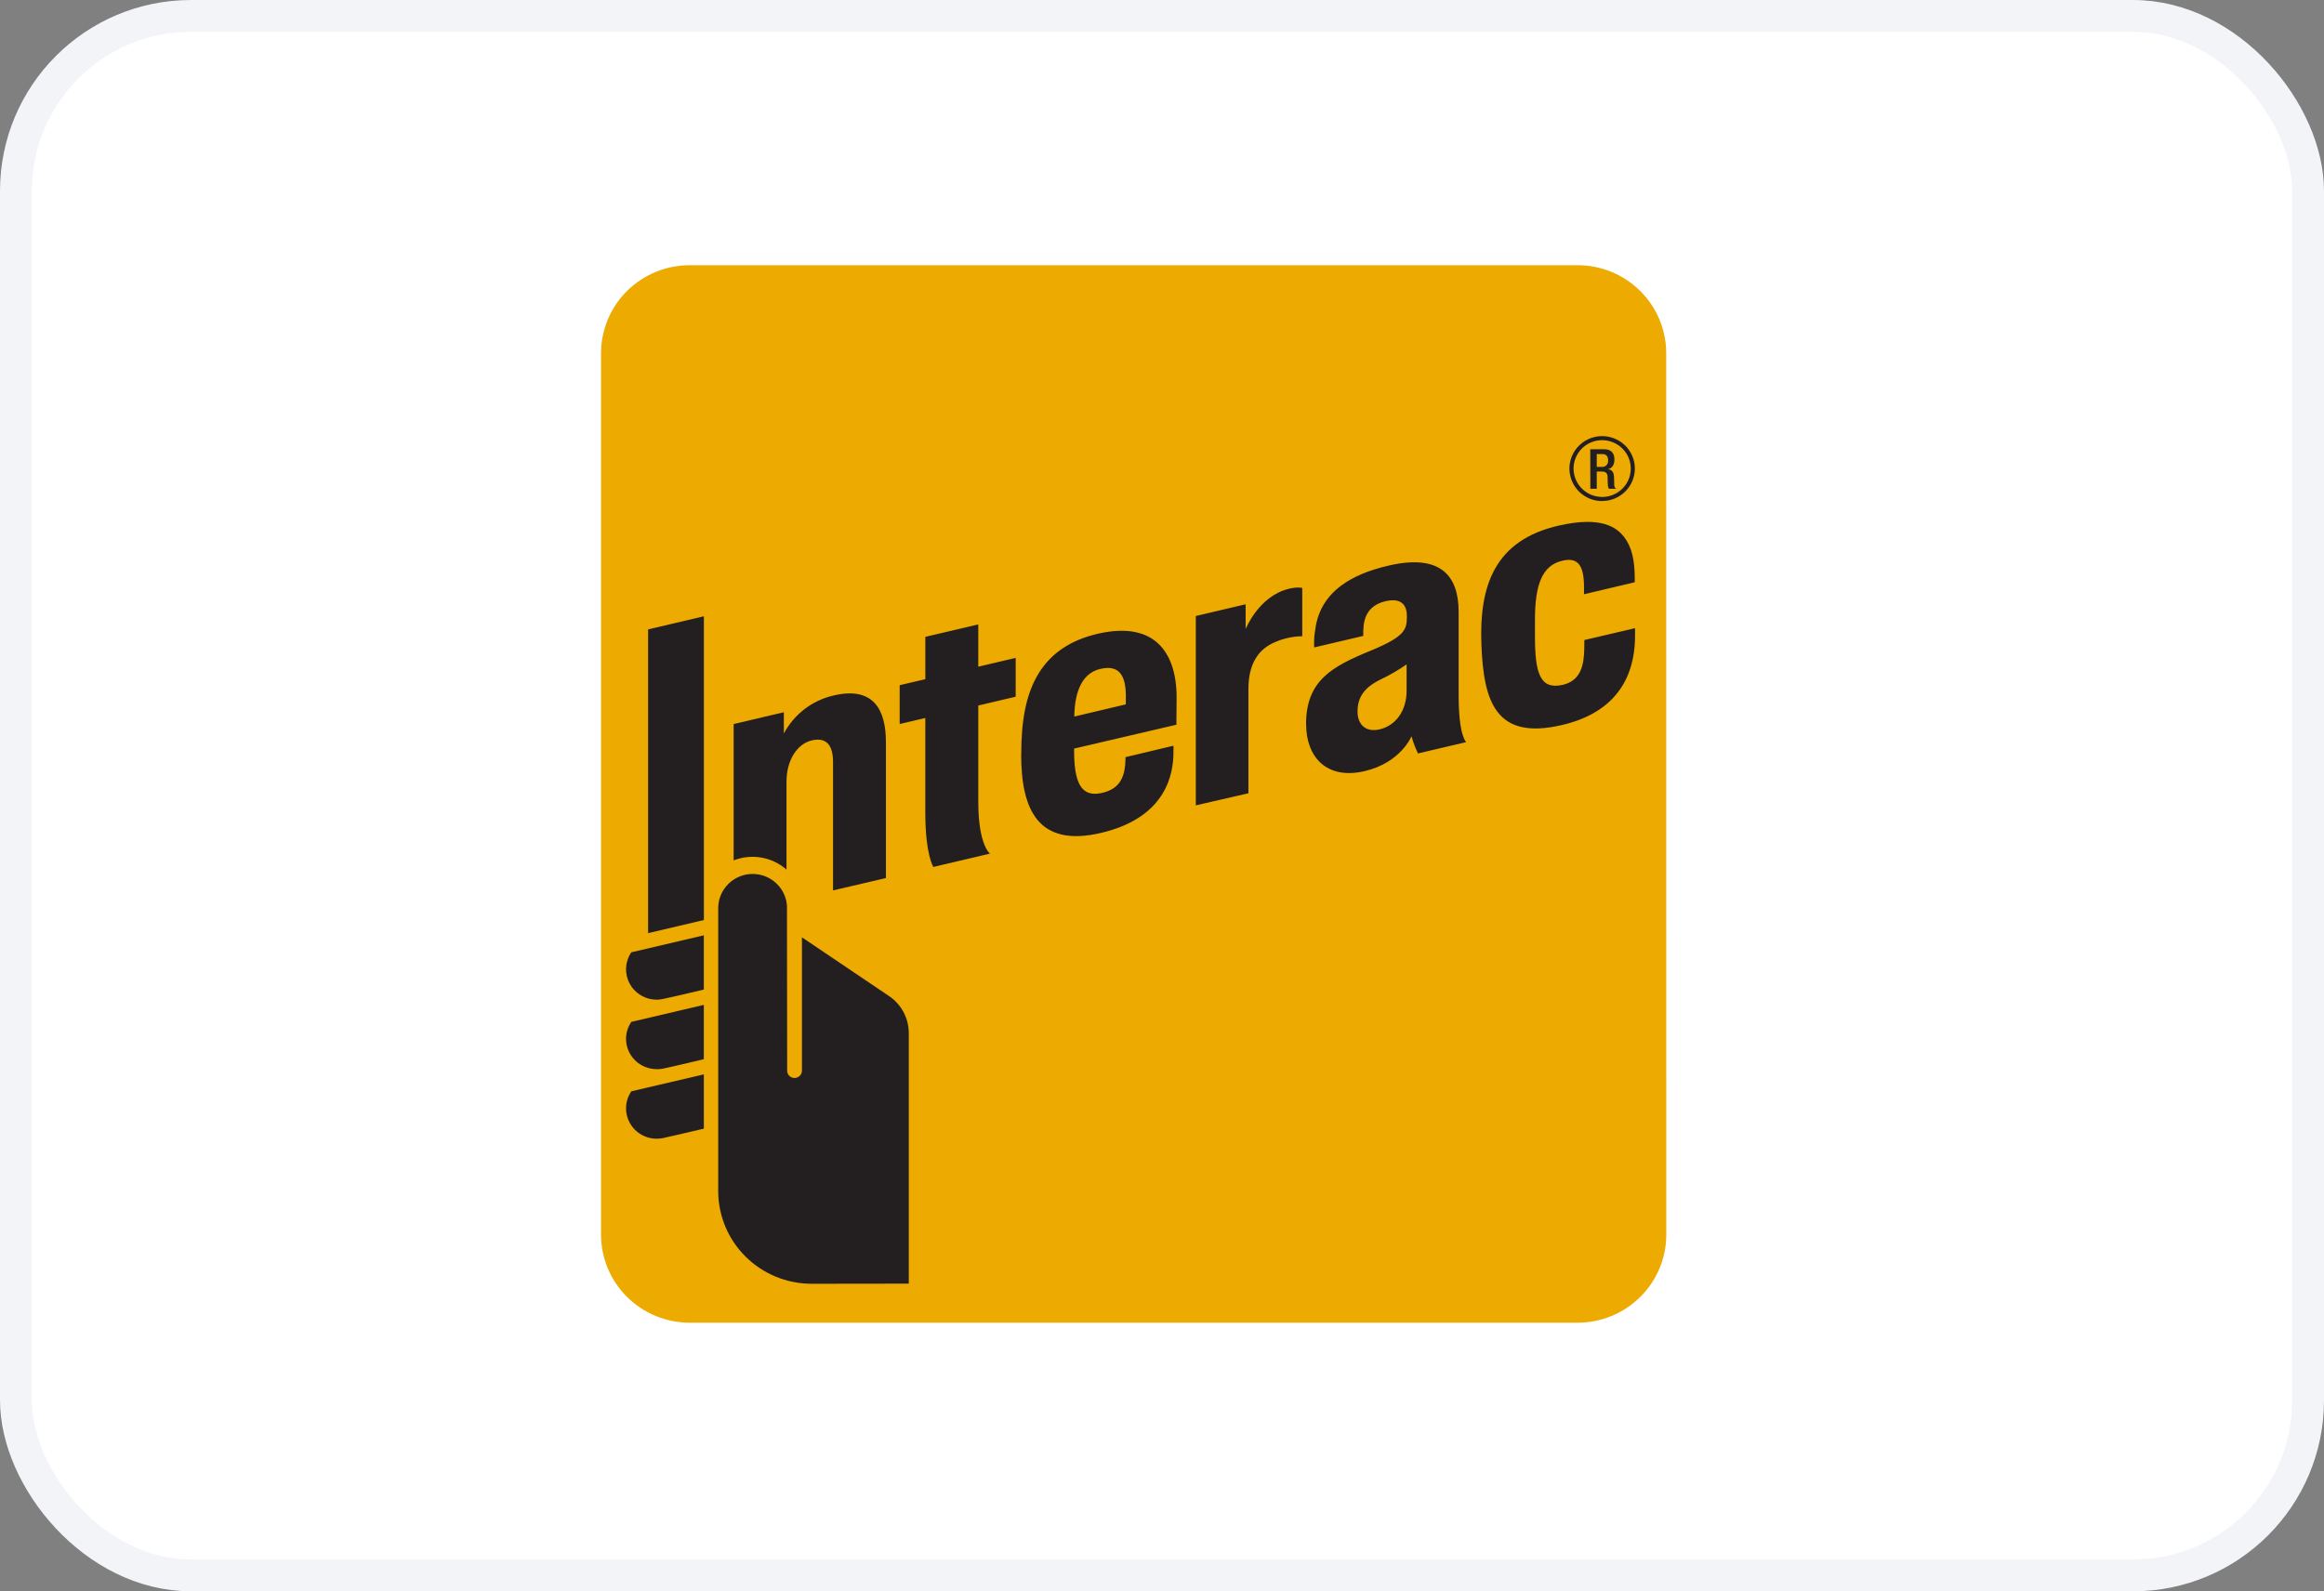
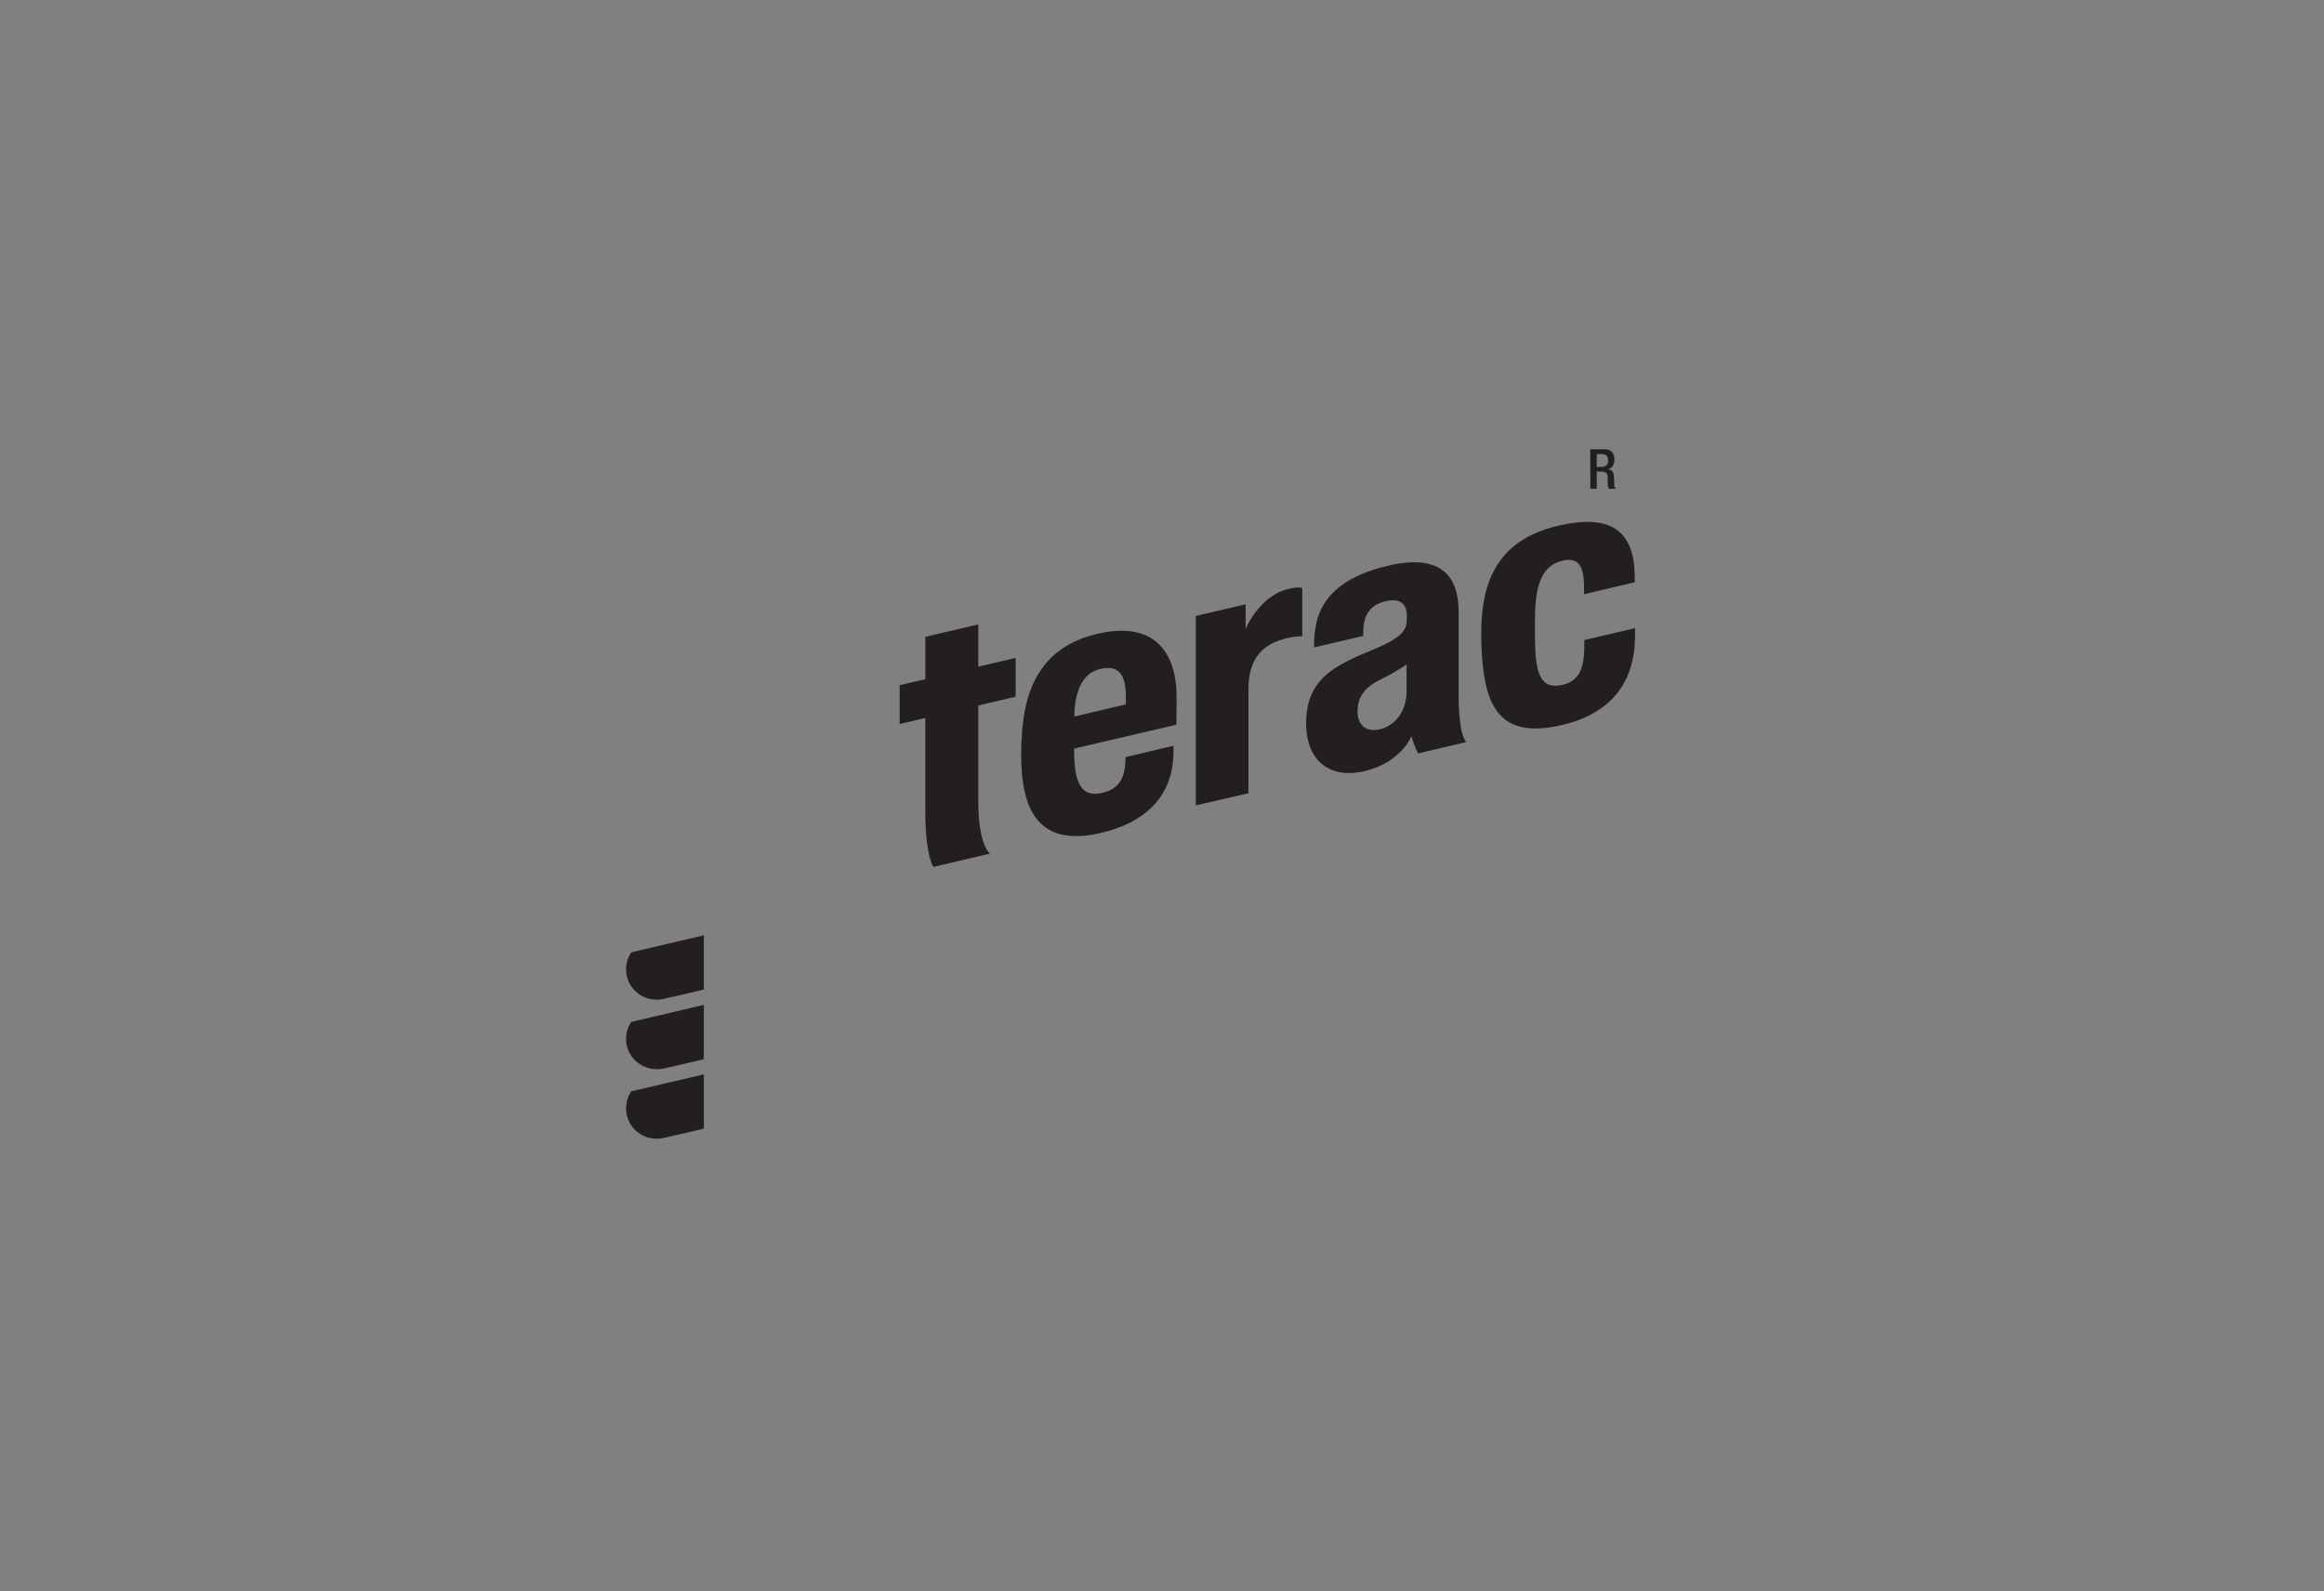
<svg xmlns="http://www.w3.org/2000/svg" width="73" height="50" viewBox="0 0 73 50" fill="none">
  <rect x="0" y="0" width="73" height="50" fill="#808080" stroke="none" />
-   <rect x="0.5" y="0.5" width="72" height="49" rx="5.5" fill="white" />
-   <rect x="0.5" y="0.5" width="72" height="49" rx="5.5" stroke="#F2F4F7" />
-   <path fill-rule="evenodd" clip-rule="evenodd" d="M52.34 38.793C52.34 39.527 52.046 40.231 51.524 40.749C51.001 41.268 50.293 41.56 49.554 41.56H21.668C21.302 41.56 20.94 41.489 20.601 41.35C20.263 41.211 19.955 41.008 19.696 40.751C19.437 40.494 19.232 40.188 19.092 39.853C18.952 39.517 18.879 39.157 18.879 38.793V11.1C18.879 10.736 18.952 10.376 19.092 10.04C19.232 9.704 19.437 9.399 19.696 9.142C19.955 8.885 20.263 8.682 20.601 8.543C20.94 8.404 21.302 8.333 21.668 8.333H49.552C50.291 8.333 50.999 8.624 51.522 9.143C52.044 9.662 52.338 10.366 52.338 11.1L52.34 38.793Z" fill="#EDAA00" />
-   <path d="M37.562 25.305V19.355L39.127 18.987V19.766C39.127 19.766 39.531 18.741 40.471 18.503C40.76 18.43 40.906 18.474 40.906 18.474V19.991C40.624 19.995 40.346 20.053 40.087 20.161C39.507 20.388 39.215 20.885 39.215 21.64V24.925L37.562 25.305ZM29.318 27.24C29.318 27.24 29.065 26.863 29.065 25.522V22.56L28.26 22.749V21.529L29.066 21.341V20.01L30.729 19.62V20.948L31.904 20.671V21.891L30.729 22.168V25.186C30.729 26.558 31.096 26.821 31.096 26.821L29.318 27.24ZM32.078 23.701C32.078 22.642 32.23 21.871 32.555 21.279C32.942 20.576 33.578 20.118 34.504 19.908C36.328 19.497 36.986 20.569 36.959 22.007C36.951 22.52 36.953 22.771 36.953 22.771L33.739 23.521V23.573C33.739 24.579 33.952 25.055 34.593 24.919C35.146 24.803 35.3 24.459 35.344 24.034C35.351 23.964 35.354 23.79 35.354 23.79L36.86 23.431C36.86 23.431 36.864 23.554 36.86 23.691C36.846 24.262 36.679 25.679 34.587 26.17C32.605 26.637 32.076 25.435 32.076 23.701H32.078ZM34.568 21.016C34.036 21.136 33.757 21.655 33.745 22.515L35.362 22.132C35.365 22.093 35.365 22.007 35.365 21.873C35.362 21.225 35.16 20.883 34.569 21.016H34.568ZM46.532 20.221C46.468 18.409 46.942 16.97 48.977 16.511C50.277 16.218 50.769 16.553 51.018 16.876C51.258 17.186 51.35 17.603 51.35 18.187V18.295L49.756 18.672V18.451C49.756 17.76 49.566 17.496 49.06 17.622C48.458 17.772 48.215 18.339 48.215 19.468V19.995C48.215 21.142 48.373 21.668 49.066 21.523C49.669 21.397 49.751 20.874 49.763 20.414C49.763 20.342 49.767 20.11 49.767 20.11L51.359 19.738V19.984C51.354 21.488 50.556 22.436 49.059 22.782C46.999 23.262 46.596 22.078 46.532 20.221H46.532ZM41.025 22.757C41.025 21.379 41.84 20.943 43.063 20.441C44.163 19.989 44.187 19.764 44.192 19.372C44.197 19.042 44.044 18.758 43.495 18.897C42.992 19.023 42.858 19.387 42.832 19.676C42.822 19.777 42.819 19.879 42.822 19.981L41.279 20.343C41.268 20.038 41.304 19.732 41.385 19.438C41.632 18.613 42.364 18.058 43.627 17.769C45.268 17.391 45.816 18.108 45.818 19.221V21.856C45.818 23.131 46.056 23.317 46.056 23.317L44.541 23.674C44.457 23.5 44.389 23.319 44.337 23.133C44.337 23.133 44.006 23.962 42.863 24.23C41.66 24.511 41.027 23.772 41.027 22.758L41.025 22.757ZM44.183 20.876C43.927 21.054 43.657 21.211 43.376 21.345C42.87 21.59 42.642 21.892 42.642 22.358C42.642 22.761 42.896 23.026 43.352 22.913C43.842 22.791 44.183 22.336 44.183 21.706V20.876ZM20.624 31.411C20.451 31.41 20.282 31.364 20.133 31.276C19.985 31.188 19.863 31.062 19.781 30.911C19.698 30.76 19.659 30.589 19.665 30.418C19.672 30.246 19.726 30.08 19.82 29.936L19.83 29.922L19.848 29.918L22.108 29.388V31.094L22.073 31.102C21.56 31.225 20.947 31.364 20.821 31.389C20.756 31.404 20.689 31.411 20.623 31.411H20.624ZM20.624 33.593C20.37 33.593 20.127 33.493 19.947 33.315C19.767 33.137 19.665 32.895 19.665 32.643C19.664 32.459 19.718 32.279 19.82 32.125L19.83 32.108L19.848 32.104L22.108 31.574V33.28L22.073 33.29C21.56 33.412 20.947 33.553 20.821 33.578C20.756 33.59 20.689 33.596 20.623 33.596L20.624 33.593ZM20.624 35.779C20.37 35.779 20.126 35.679 19.946 35.5C19.766 35.321 19.665 35.079 19.665 34.826C19.664 34.642 19.718 34.461 19.82 34.308L19.83 34.29L22.109 33.757V35.463L22.074 35.471C21.532 35.601 20.93 35.736 20.821 35.761C20.756 35.773 20.69 35.779 20.624 35.779" fill="#231F20" />
-   <path d="M20.358 29.32L20.358 19.776L22.11 19.364V28.908L20.358 29.32Z" fill="#231F20" />
-   <path d="M24.722 28.509C24.716 28.228 24.599 27.962 24.397 27.766C24.195 27.57 23.924 27.46 23.641 27.46C23.359 27.46 23.088 27.57 22.886 27.766C22.684 27.962 22.567 28.228 22.56 28.509V37.43C22.562 38.2 22.87 38.939 23.419 39.483C23.967 40.028 24.711 40.335 25.487 40.337C26.305 40.337 28.546 40.333 28.546 40.333V32.461C28.546 32.23 28.489 32.002 28.379 31.797C28.27 31.593 28.111 31.419 27.917 31.291L25.19 29.451V33.629C25.191 33.66 25.186 33.691 25.176 33.721C25.165 33.75 25.148 33.777 25.126 33.8C25.104 33.822 25.078 33.84 25.049 33.853C25.02 33.865 24.989 33.871 24.958 33.871C24.926 33.871 24.895 33.865 24.866 33.853C24.837 33.84 24.811 33.822 24.789 33.8C24.767 33.777 24.75 33.75 24.74 33.721C24.729 33.691 24.724 33.66 24.726 33.629C24.726 33.584 24.72 29.06 24.72 28.509H24.722ZM26.182 21.853C25.851 21.929 25.54 22.075 25.271 22.281C25.002 22.487 24.781 22.749 24.622 23.047V22.379L23.045 22.75V27.034C23.322 26.926 23.623 26.895 23.916 26.946C24.209 26.997 24.482 27.127 24.705 27.323V24.556C24.705 23.894 25.038 23.364 25.512 23.261C25.87 23.183 26.167 23.31 26.167 23.94V27.977L27.828 27.589V23.32C27.828 22.285 27.428 21.56 26.182 21.853H26.182ZM50.326 15.744C50.123 15.744 49.925 15.685 49.755 15.572C49.586 15.46 49.455 15.301 49.377 15.115C49.299 14.928 49.278 14.723 49.318 14.525C49.357 14.327 49.455 14.145 49.599 14.002C49.742 13.86 49.925 13.762 50.125 13.723C50.324 13.683 50.531 13.703 50.718 13.781C50.906 13.858 51.067 13.988 51.18 14.156C51.293 14.324 51.353 14.521 51.353 14.723C51.353 14.993 51.245 15.252 51.052 15.443C50.859 15.634 50.599 15.742 50.326 15.742V15.744ZM50.326 13.83C50.149 13.83 49.975 13.883 49.827 13.98C49.68 14.079 49.565 14.218 49.496 14.381C49.428 14.544 49.411 14.723 49.445 14.896C49.48 15.069 49.565 15.228 49.691 15.353C49.816 15.478 49.977 15.563 50.151 15.597C50.325 15.632 50.506 15.614 50.67 15.547C50.834 15.479 50.974 15.365 51.073 15.219C51.172 15.072 51.225 14.899 51.225 14.723C51.224 14.486 51.13 14.26 50.961 14.092C50.793 13.925 50.565 13.831 50.326 13.83Z" fill="#231F20" />
+   <path d="M37.562 25.305V19.355L39.127 18.987V19.766C39.127 19.766 39.531 18.741 40.471 18.503C40.76 18.43 40.906 18.474 40.906 18.474V19.991C40.624 19.995 40.346 20.053 40.087 20.161C39.507 20.388 39.215 20.885 39.215 21.64V24.925L37.562 25.305ZM29.318 27.24C29.318 27.24 29.065 26.863 29.065 25.522V22.56L28.26 22.749V21.529L29.066 21.341V20.01L30.729 19.62V20.948L31.904 20.671V21.891L30.729 22.168V25.186C30.729 26.558 31.096 26.821 31.096 26.821L29.318 27.24M32.078 23.701C32.078 22.642 32.23 21.871 32.555 21.279C32.942 20.576 33.578 20.118 34.504 19.908C36.328 19.497 36.986 20.569 36.959 22.007C36.951 22.52 36.953 22.771 36.953 22.771L33.739 23.521V23.573C33.739 24.579 33.952 25.055 34.593 24.919C35.146 24.803 35.3 24.459 35.344 24.034C35.351 23.964 35.354 23.79 35.354 23.79L36.86 23.431C36.86 23.431 36.864 23.554 36.86 23.691C36.846 24.262 36.679 25.679 34.587 26.17C32.605 26.637 32.076 25.435 32.076 23.701H32.078ZM34.568 21.016C34.036 21.136 33.757 21.655 33.745 22.515L35.362 22.132C35.365 22.093 35.365 22.007 35.365 21.873C35.362 21.225 35.16 20.883 34.569 21.016H34.568ZM46.532 20.221C46.468 18.409 46.942 16.97 48.977 16.511C50.277 16.218 50.769 16.553 51.018 16.876C51.258 17.186 51.35 17.603 51.35 18.187V18.295L49.756 18.672V18.451C49.756 17.76 49.566 17.496 49.06 17.622C48.458 17.772 48.215 18.339 48.215 19.468V19.995C48.215 21.142 48.373 21.668 49.066 21.523C49.669 21.397 49.751 20.874 49.763 20.414C49.763 20.342 49.767 20.11 49.767 20.11L51.359 19.738V19.984C51.354 21.488 50.556 22.436 49.059 22.782C46.999 23.262 46.596 22.078 46.532 20.221H46.532ZM41.025 22.757C41.025 21.379 41.84 20.943 43.063 20.441C44.163 19.989 44.187 19.764 44.192 19.372C44.197 19.042 44.044 18.758 43.495 18.897C42.992 19.023 42.858 19.387 42.832 19.676C42.822 19.777 42.819 19.879 42.822 19.981L41.279 20.343C41.268 20.038 41.304 19.732 41.385 19.438C41.632 18.613 42.364 18.058 43.627 17.769C45.268 17.391 45.816 18.108 45.818 19.221V21.856C45.818 23.131 46.056 23.317 46.056 23.317L44.541 23.674C44.457 23.5 44.389 23.319 44.337 23.133C44.337 23.133 44.006 23.962 42.863 24.23C41.66 24.511 41.027 23.772 41.027 22.758L41.025 22.757ZM44.183 20.876C43.927 21.054 43.657 21.211 43.376 21.345C42.87 21.59 42.642 21.892 42.642 22.358C42.642 22.761 42.896 23.026 43.352 22.913C43.842 22.791 44.183 22.336 44.183 21.706V20.876ZM20.624 31.411C20.451 31.41 20.282 31.364 20.133 31.276C19.985 31.188 19.863 31.062 19.781 30.911C19.698 30.76 19.659 30.589 19.665 30.418C19.672 30.246 19.726 30.08 19.82 29.936L19.83 29.922L19.848 29.918L22.108 29.388V31.094L22.073 31.102C21.56 31.225 20.947 31.364 20.821 31.389C20.756 31.404 20.689 31.411 20.623 31.411H20.624ZM20.624 33.593C20.37 33.593 20.127 33.493 19.947 33.315C19.767 33.137 19.665 32.895 19.665 32.643C19.664 32.459 19.718 32.279 19.82 32.125L19.83 32.108L19.848 32.104L22.108 31.574V33.28L22.073 33.29C21.56 33.412 20.947 33.553 20.821 33.578C20.756 33.59 20.689 33.596 20.623 33.596L20.624 33.593ZM20.624 35.779C20.37 35.779 20.126 35.679 19.946 35.5C19.766 35.321 19.665 35.079 19.665 34.826C19.664 34.642 19.718 34.461 19.82 34.308L19.83 34.29L22.109 33.757V35.463L22.074 35.471C21.532 35.601 20.93 35.736 20.821 35.761C20.756 35.773 20.69 35.779 20.624 35.779" fill="#231F20" />
  <path d="M49.952 14.116H50.396C50.572 14.116 50.712 14.204 50.712 14.436C50.712 14.597 50.64 14.722 50.503 14.743C50.63 14.756 50.693 14.824 50.699 14.999C50.699 15.078 50.703 15.176 50.706 15.251C50.706 15.272 50.712 15.293 50.722 15.312C50.733 15.33 50.748 15.346 50.766 15.357H50.541C50.518 15.325 50.506 15.287 50.506 15.247C50.499 15.173 50.5 15.103 50.498 15.012C50.498 14.876 50.453 14.817 50.315 14.817H50.156V15.357H49.955L49.952 14.116ZM50.313 14.671C50.34 14.673 50.367 14.67 50.393 14.66C50.419 14.651 50.442 14.636 50.461 14.617C50.48 14.597 50.495 14.574 50.504 14.548C50.513 14.523 50.516 14.495 50.513 14.468C50.513 14.336 50.456 14.267 50.323 14.267H50.156V14.671H50.313Z" fill="#231F20" />
</svg>